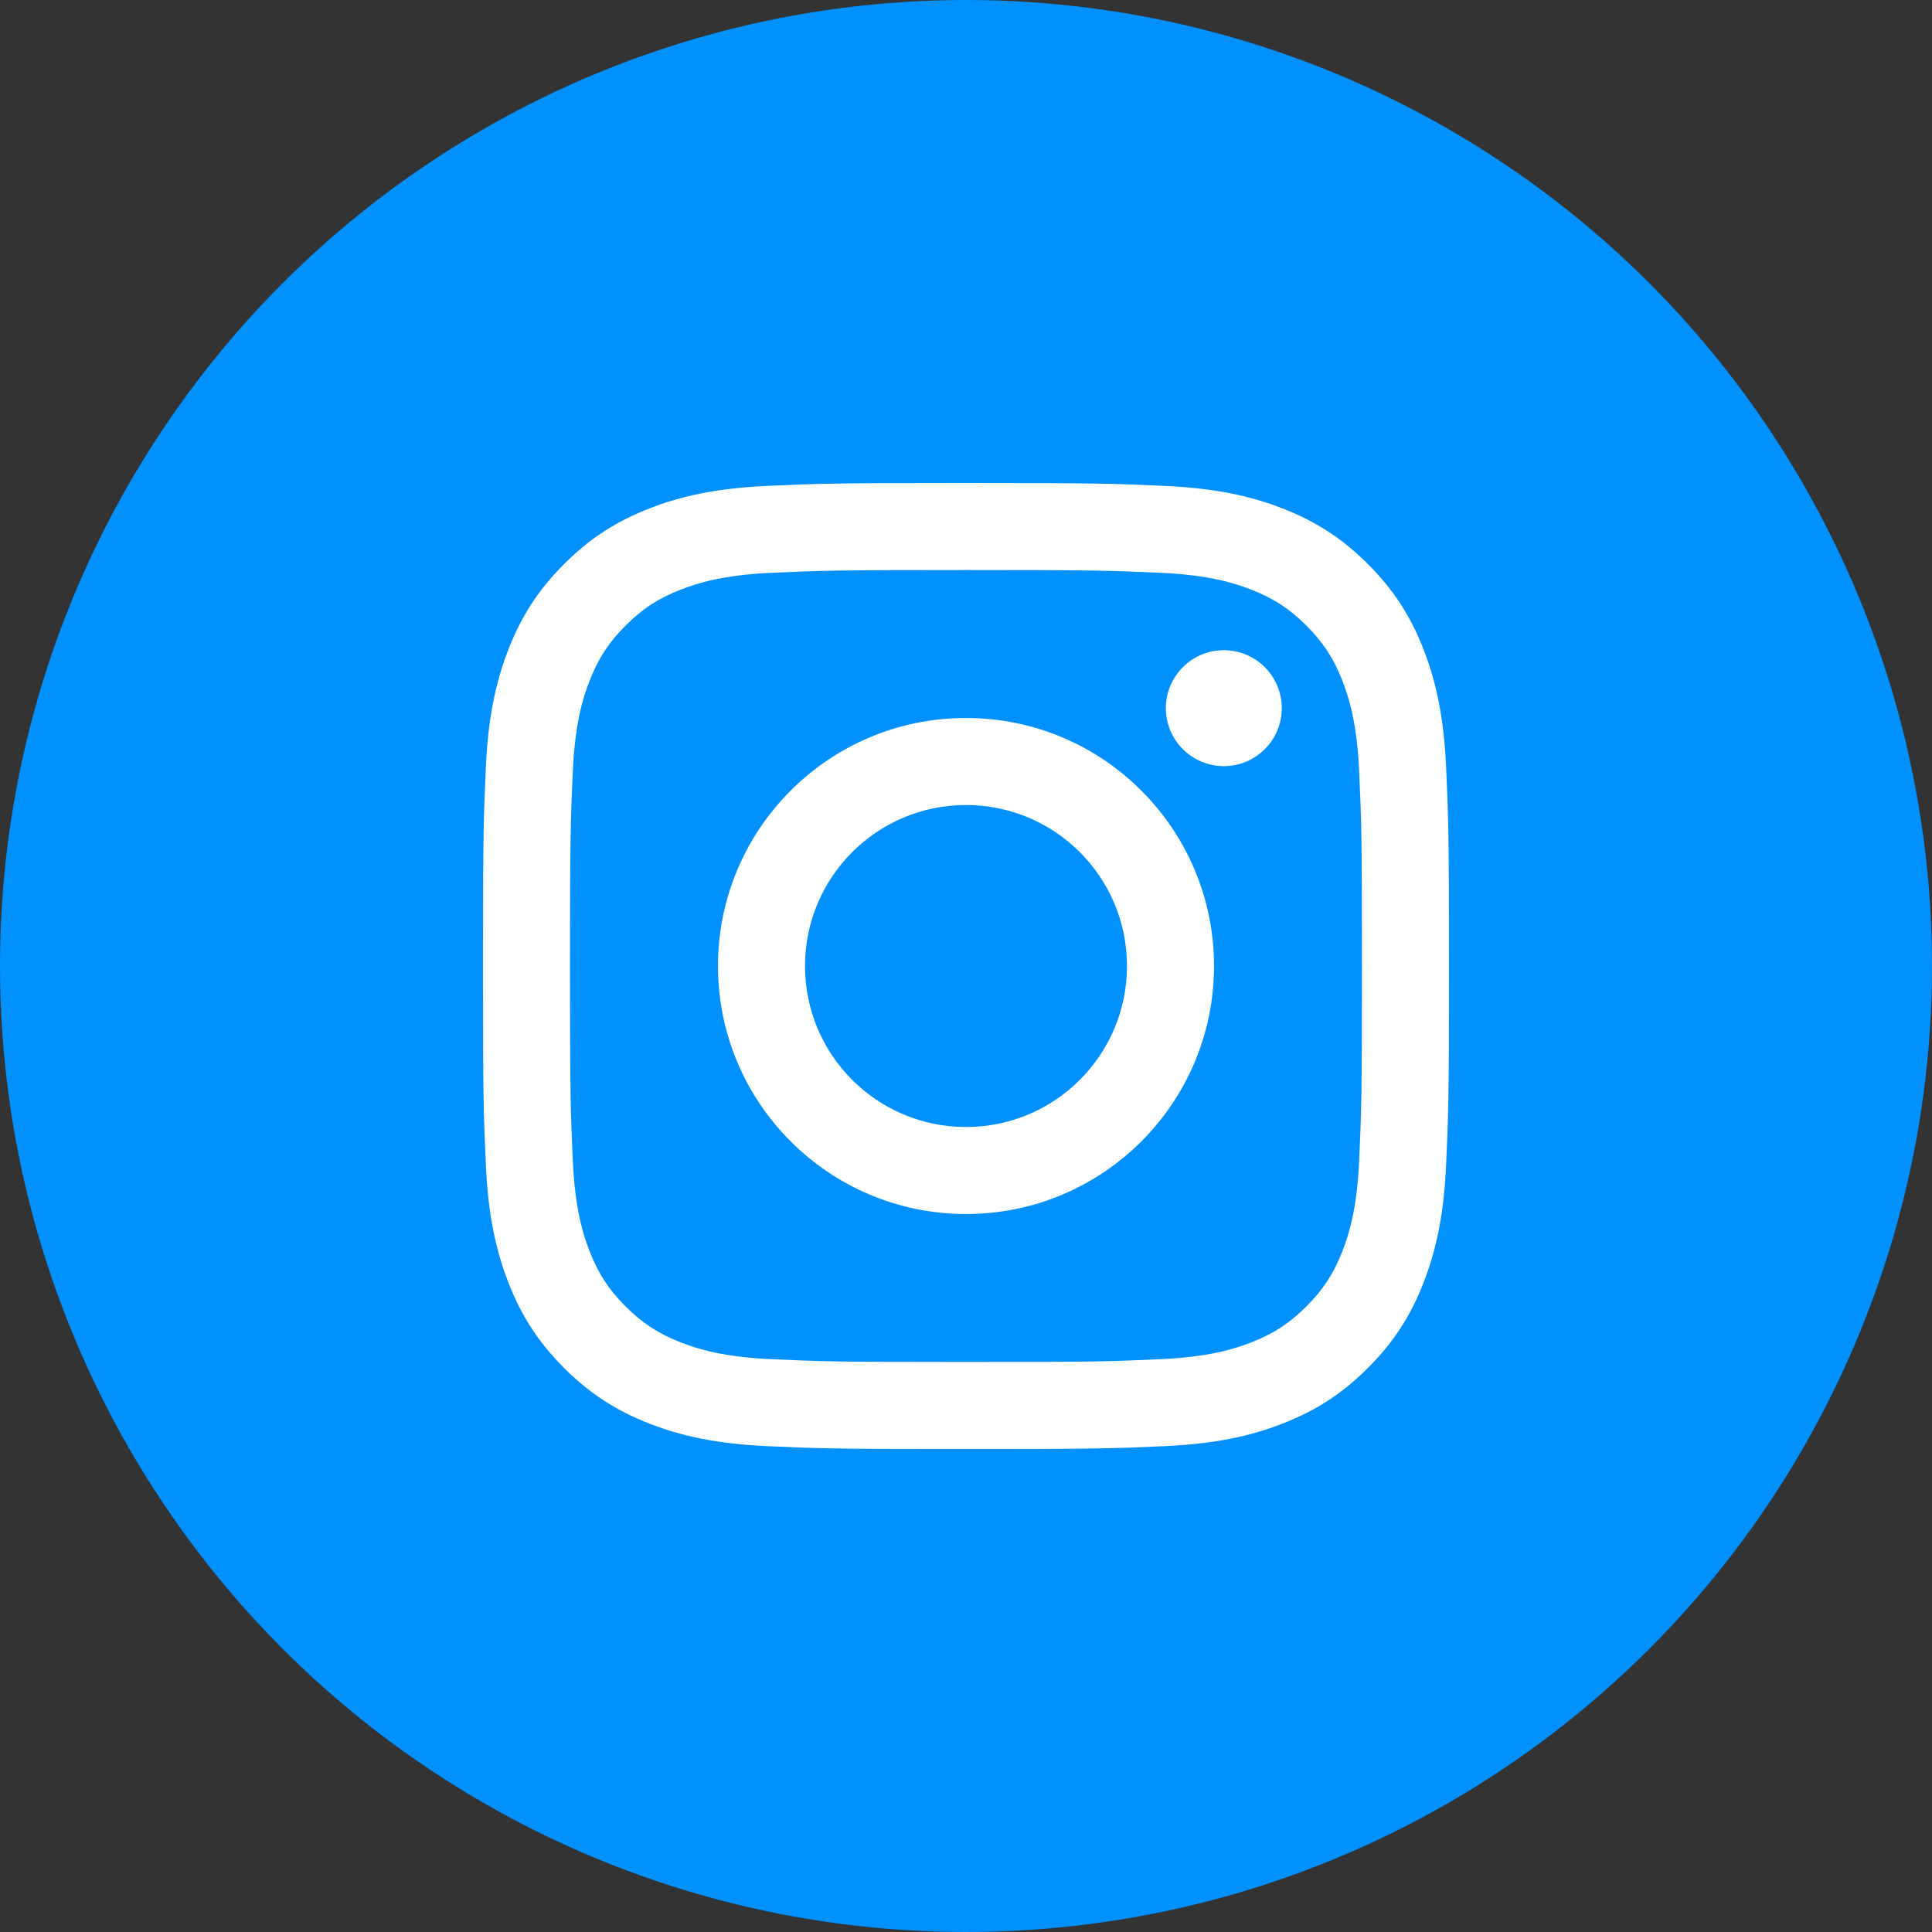
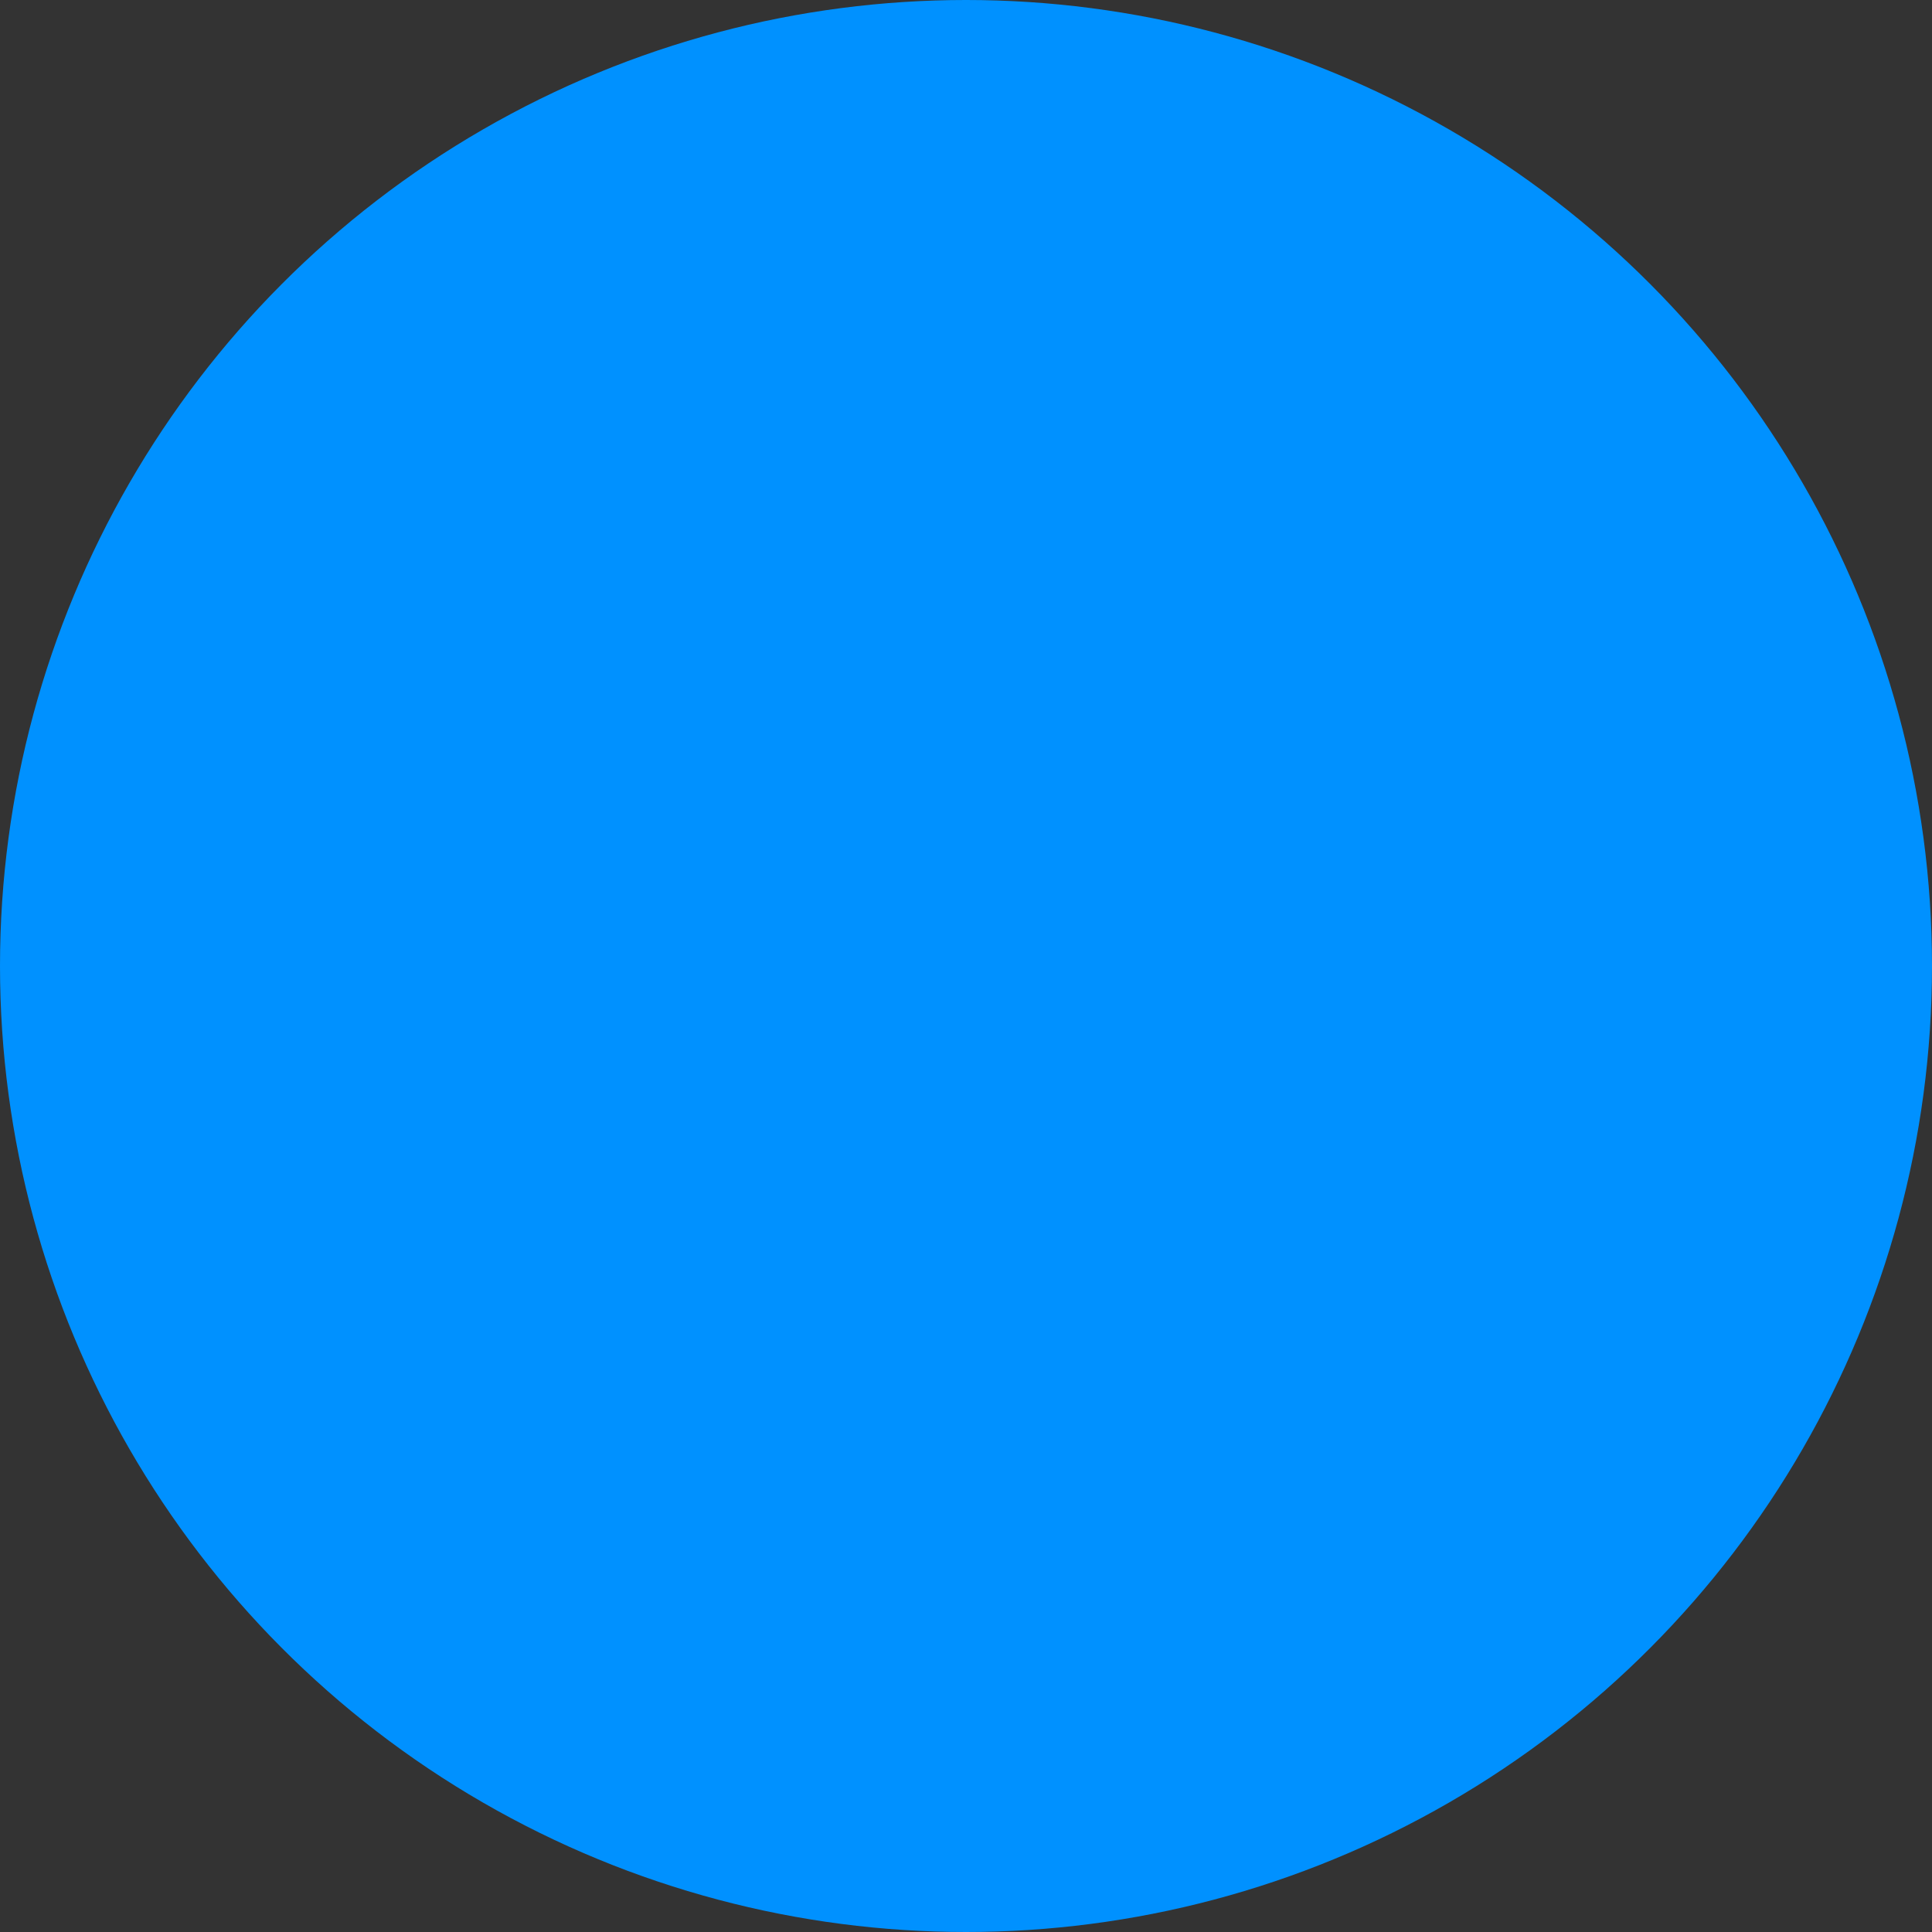
<svg xmlns="http://www.w3.org/2000/svg" width="80" height="80" viewBox="0 0 80 80" fill="none">
  <rect x="0" y="0" width="80" height="80" fill="#333333" stroke="none" />
  <circle cx="40" cy="40" r="40" fill="#0091FF" />
  <g clip-path="url(#clip0_27_4)">
-     <path d="M39.999 23.604C45.34 23.604 45.972 23.624 48.081 23.72C50.031 23.809 51.09 24.135 51.795 24.409C52.729 24.771 53.395 25.205 54.095 25.904C54.795 26.605 55.229 27.271 55.591 28.204C55.865 28.909 56.19 29.968 56.279 31.918C56.375 34.027 56.396 34.659 56.396 40C56.396 45.341 56.375 45.972 56.279 48.082C56.19 50.032 55.865 51.091 55.591 51.796C55.228 52.729 54.795 53.395 54.095 54.096C53.395 54.796 52.729 55.229 51.795 55.592C51.09 55.865 50.031 56.191 48.081 56.28C45.973 56.376 45.34 56.397 39.999 56.397C34.659 56.397 34.026 56.376 31.918 56.28C29.968 56.191 28.909 55.865 28.204 55.592C27.27 55.229 26.604 54.795 25.904 54.096C25.203 53.395 24.77 52.729 24.408 51.796C24.134 51.091 23.809 50.032 23.72 48.082C23.624 45.973 23.603 45.341 23.603 40C23.603 34.659 23.624 34.028 23.72 31.918C23.809 29.968 24.134 28.909 24.408 28.204C24.771 27.271 25.204 26.605 25.904 25.904C26.603 25.204 27.27 24.771 28.204 24.409C28.909 24.135 29.968 23.809 31.918 23.72C34.026 23.624 34.659 23.604 39.999 23.604ZM39.999 20C34.568 20 33.886 20.023 31.753 20.121C29.625 20.218 28.17 20.556 26.898 21.05C25.583 21.562 24.468 22.245 23.356 23.357C22.244 24.47 21.56 25.584 21.049 26.9C20.554 28.172 20.216 29.626 20.119 31.755C20.022 33.888 19.999 34.569 19.999 40.001C19.999 45.433 20.022 46.114 20.119 48.247C20.216 50.376 20.554 51.83 21.049 53.102C21.56 54.417 22.244 55.533 23.356 56.644C24.468 57.756 25.583 58.44 26.898 58.951C28.17 59.446 29.625 59.784 31.753 59.881C33.886 59.979 34.568 60.002 39.999 60.002C45.431 60.002 46.112 59.979 48.246 59.881C50.374 59.784 51.829 59.446 53.1 58.951C54.416 58.44 55.531 57.756 56.643 56.644C57.755 55.532 58.439 54.417 58.95 53.102C59.444 51.83 59.783 50.376 59.88 48.247C59.977 46.114 60 45.433 60 40.001C60 34.569 59.977 33.888 59.88 31.755C59.783 29.626 59.444 28.172 58.95 26.9C58.439 25.584 57.755 24.469 56.643 23.357C55.531 22.245 54.416 21.562 53.1 21.05C51.829 20.556 50.374 20.218 48.246 20.121C46.112 20.023 45.431 20 39.999 20Z" fill="white" />
-     <path d="M40 29.73C34.328 29.73 29.73 34.329 29.73 40C29.73 45.672 34.328 50.27 40 50.27C45.672 50.27 50.27 45.672 50.27 40C50.27 34.329 45.672 29.73 40 29.73ZM40 46.667C36.318 46.667 33.334 43.682 33.334 40C33.334 36.319 36.319 33.334 40 33.334C43.681 33.334 46.666 36.319 46.666 40C46.666 43.682 43.681 46.667 40 46.667Z" fill="white" />
-     <path d="M50.676 31.724C52.002 31.724 53.076 30.649 53.076 29.324C53.076 27.998 52.002 26.924 50.676 26.924C49.351 26.924 48.276 27.998 48.276 29.324C48.276 30.649 49.351 31.724 50.676 31.724Z" fill="white" />
-   </g>
+     </g>
  <defs>
    <clipPath id="clip0_27_4">
-       <rect width="40" height="40" fill="white" transform="translate(20 20)" />
-     </clipPath>
+       </clipPath>
  </defs>
</svg>